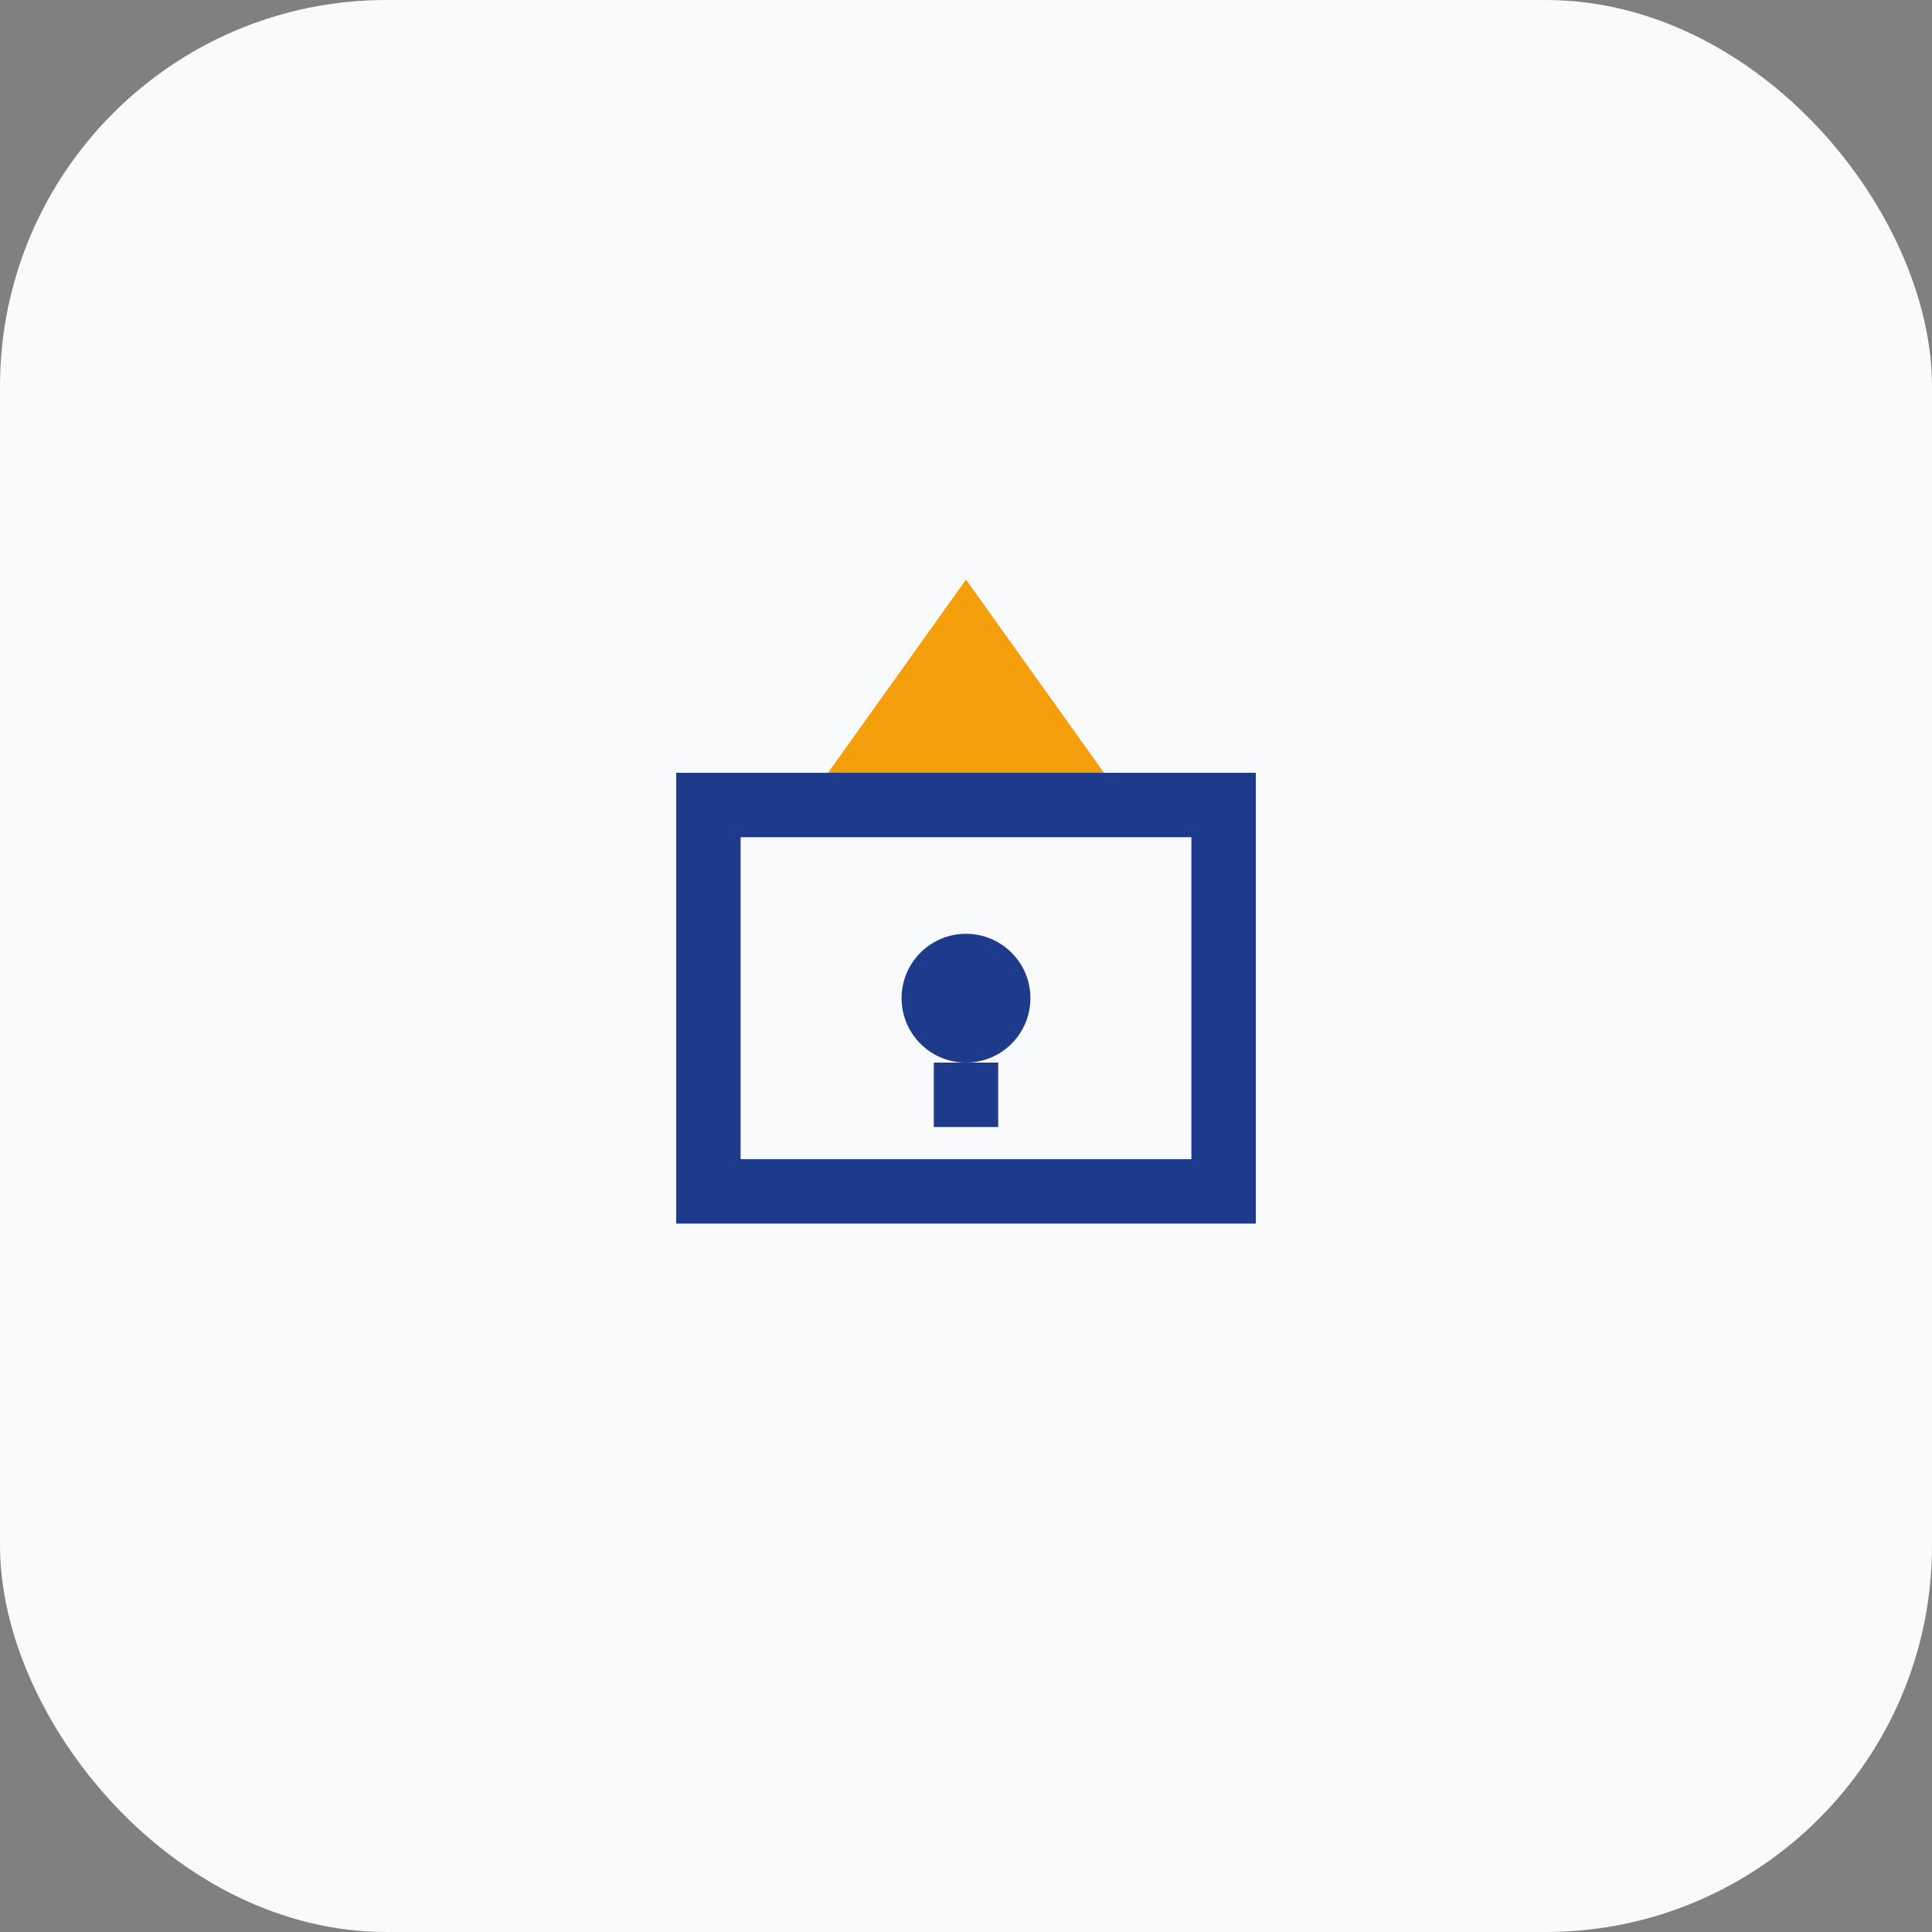
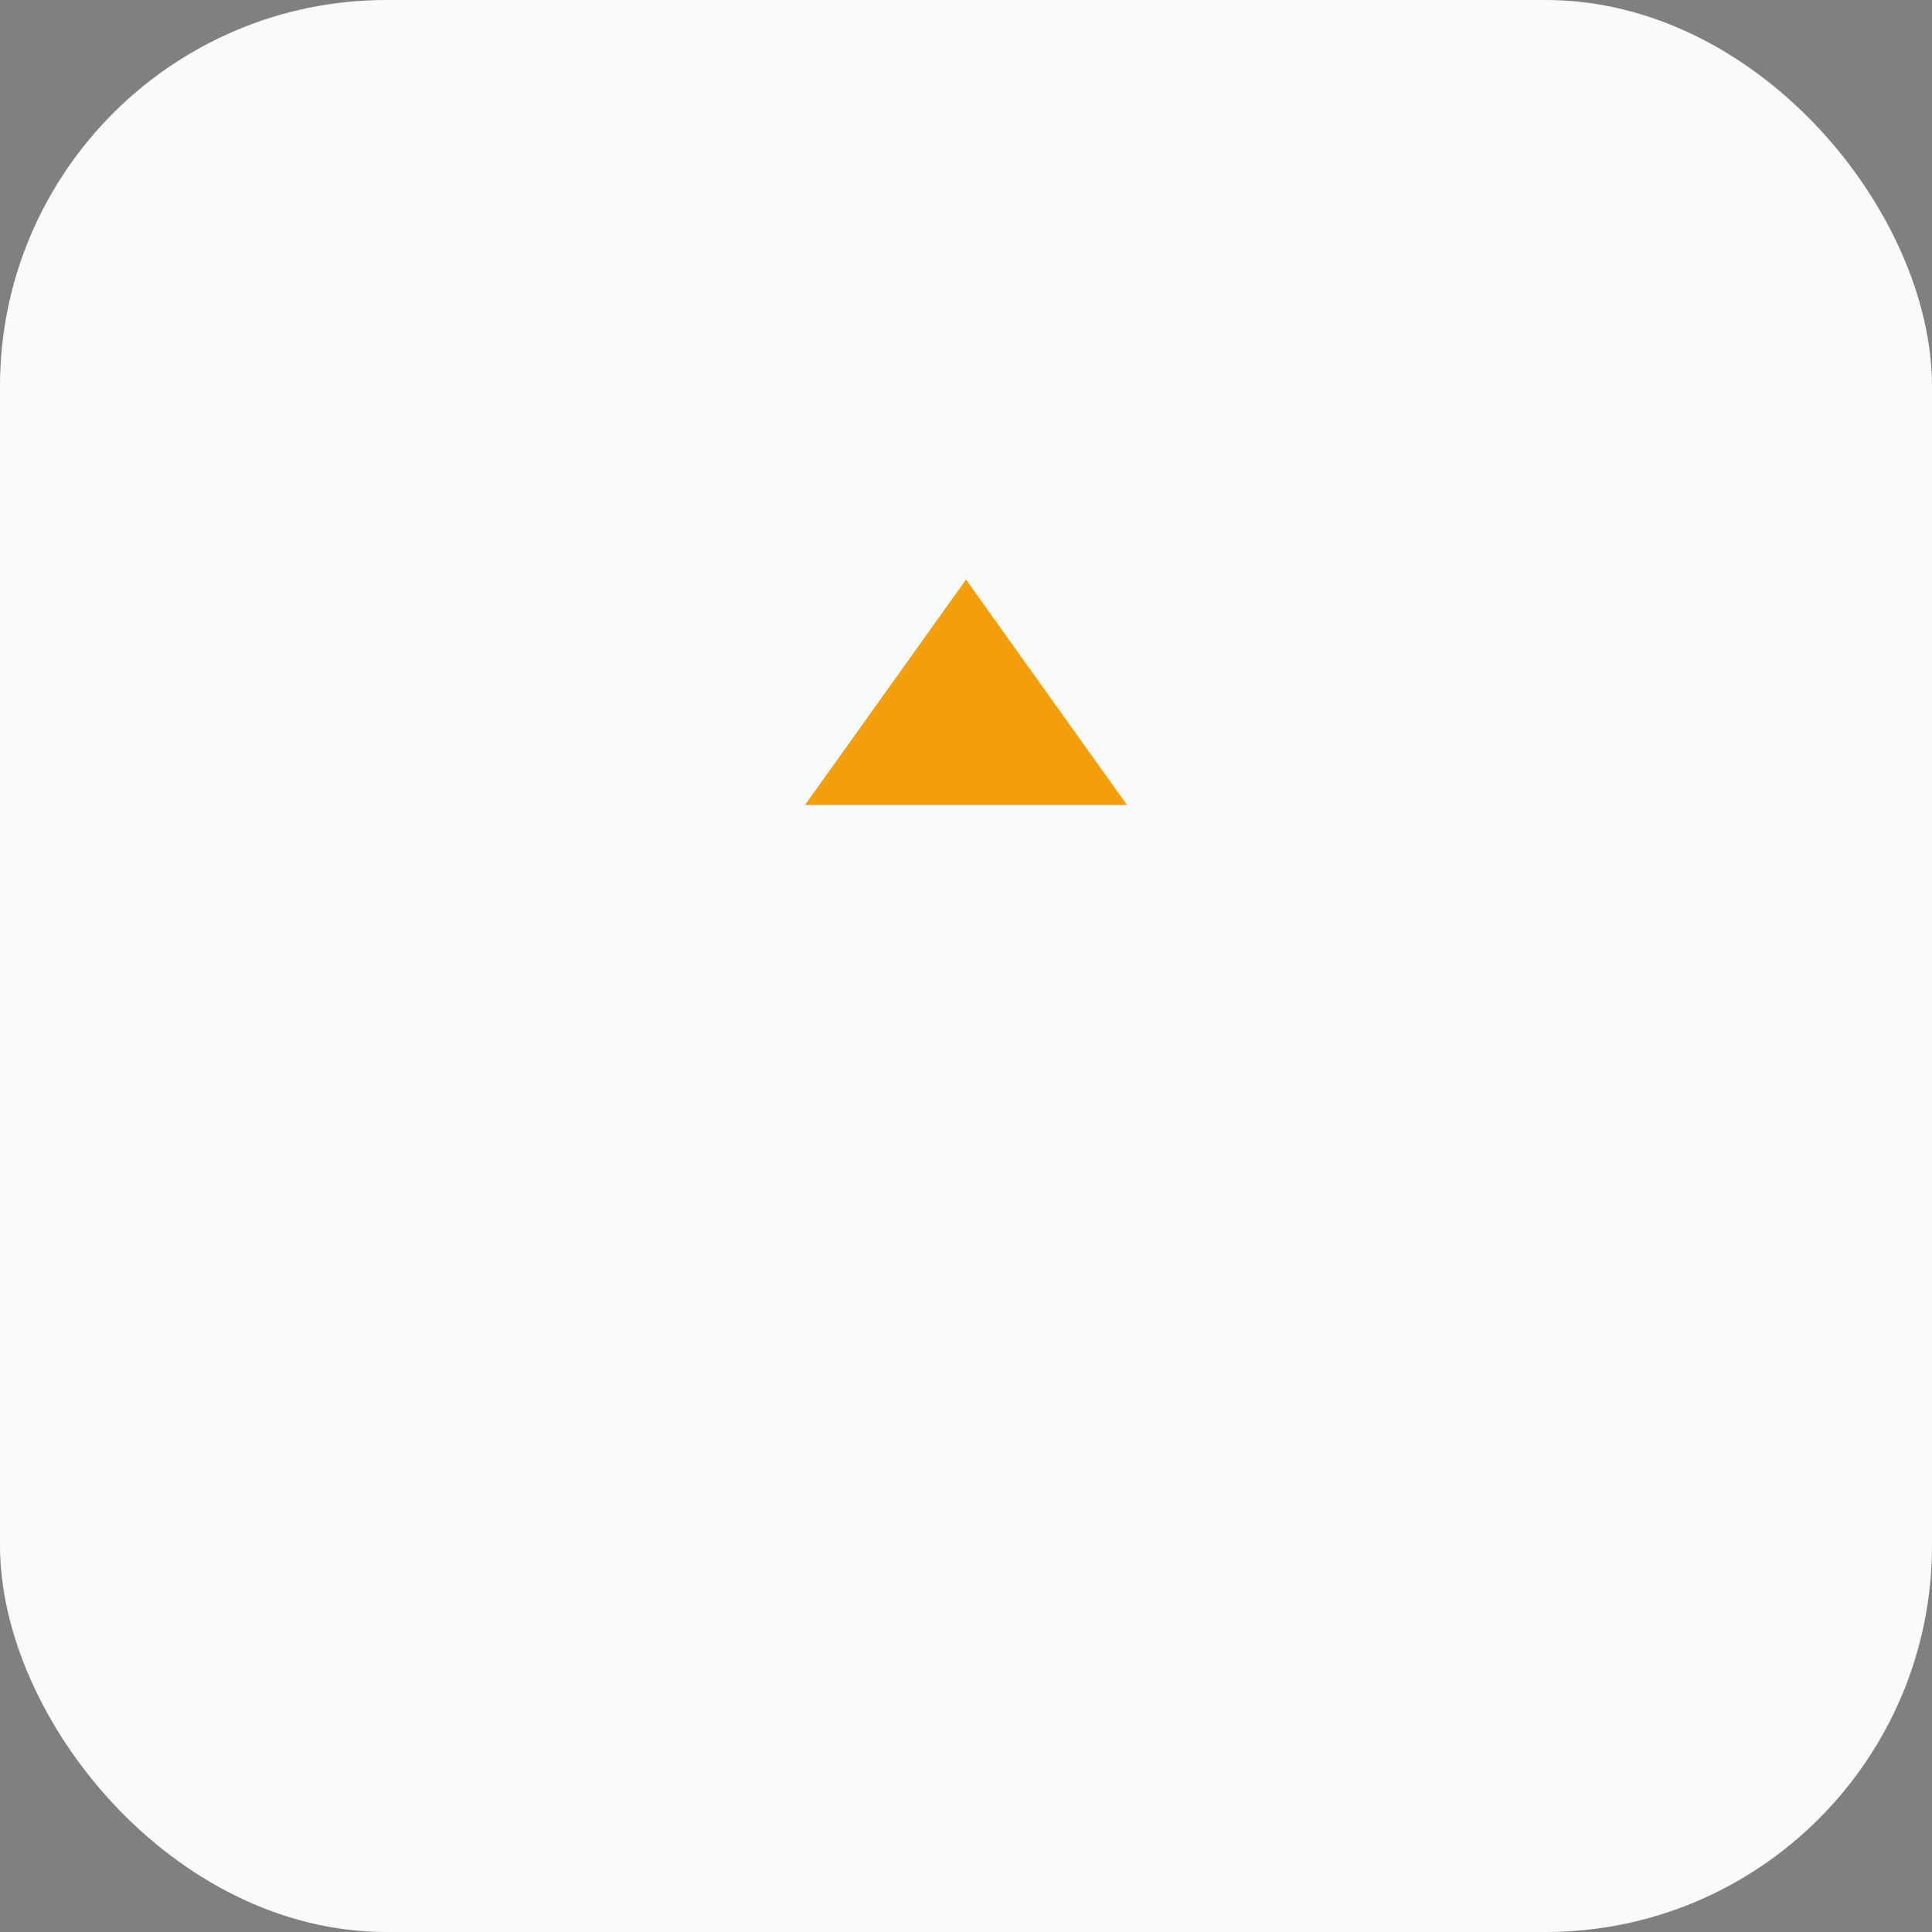
<svg xmlns="http://www.w3.org/2000/svg" width="60" height="60" viewBox="0 0 60 60" fill="none">
  <rect x="0" y="0" width="60" height="60" fill="#808080" stroke="none" />
  <rect width="60" height="60" rx="12" fill="#f8fafc" />
-   <path d="M30 18L35 25H25L30 18Z" fill="#f59e0b" />
-   <rect x="22" y="25" width="16" height="12" stroke="#1e3a8a" stroke-width="2" fill="none" />
-   <circle cx="30" cy="31" r="2" fill="#1e3a8a" />
-   <path d="M30 33V35" stroke="#1e3a8a" stroke-width="2" fill="none" />
+   <path d="M30 18L35 25H25L30 18" fill="#f59e0b" />
</svg>